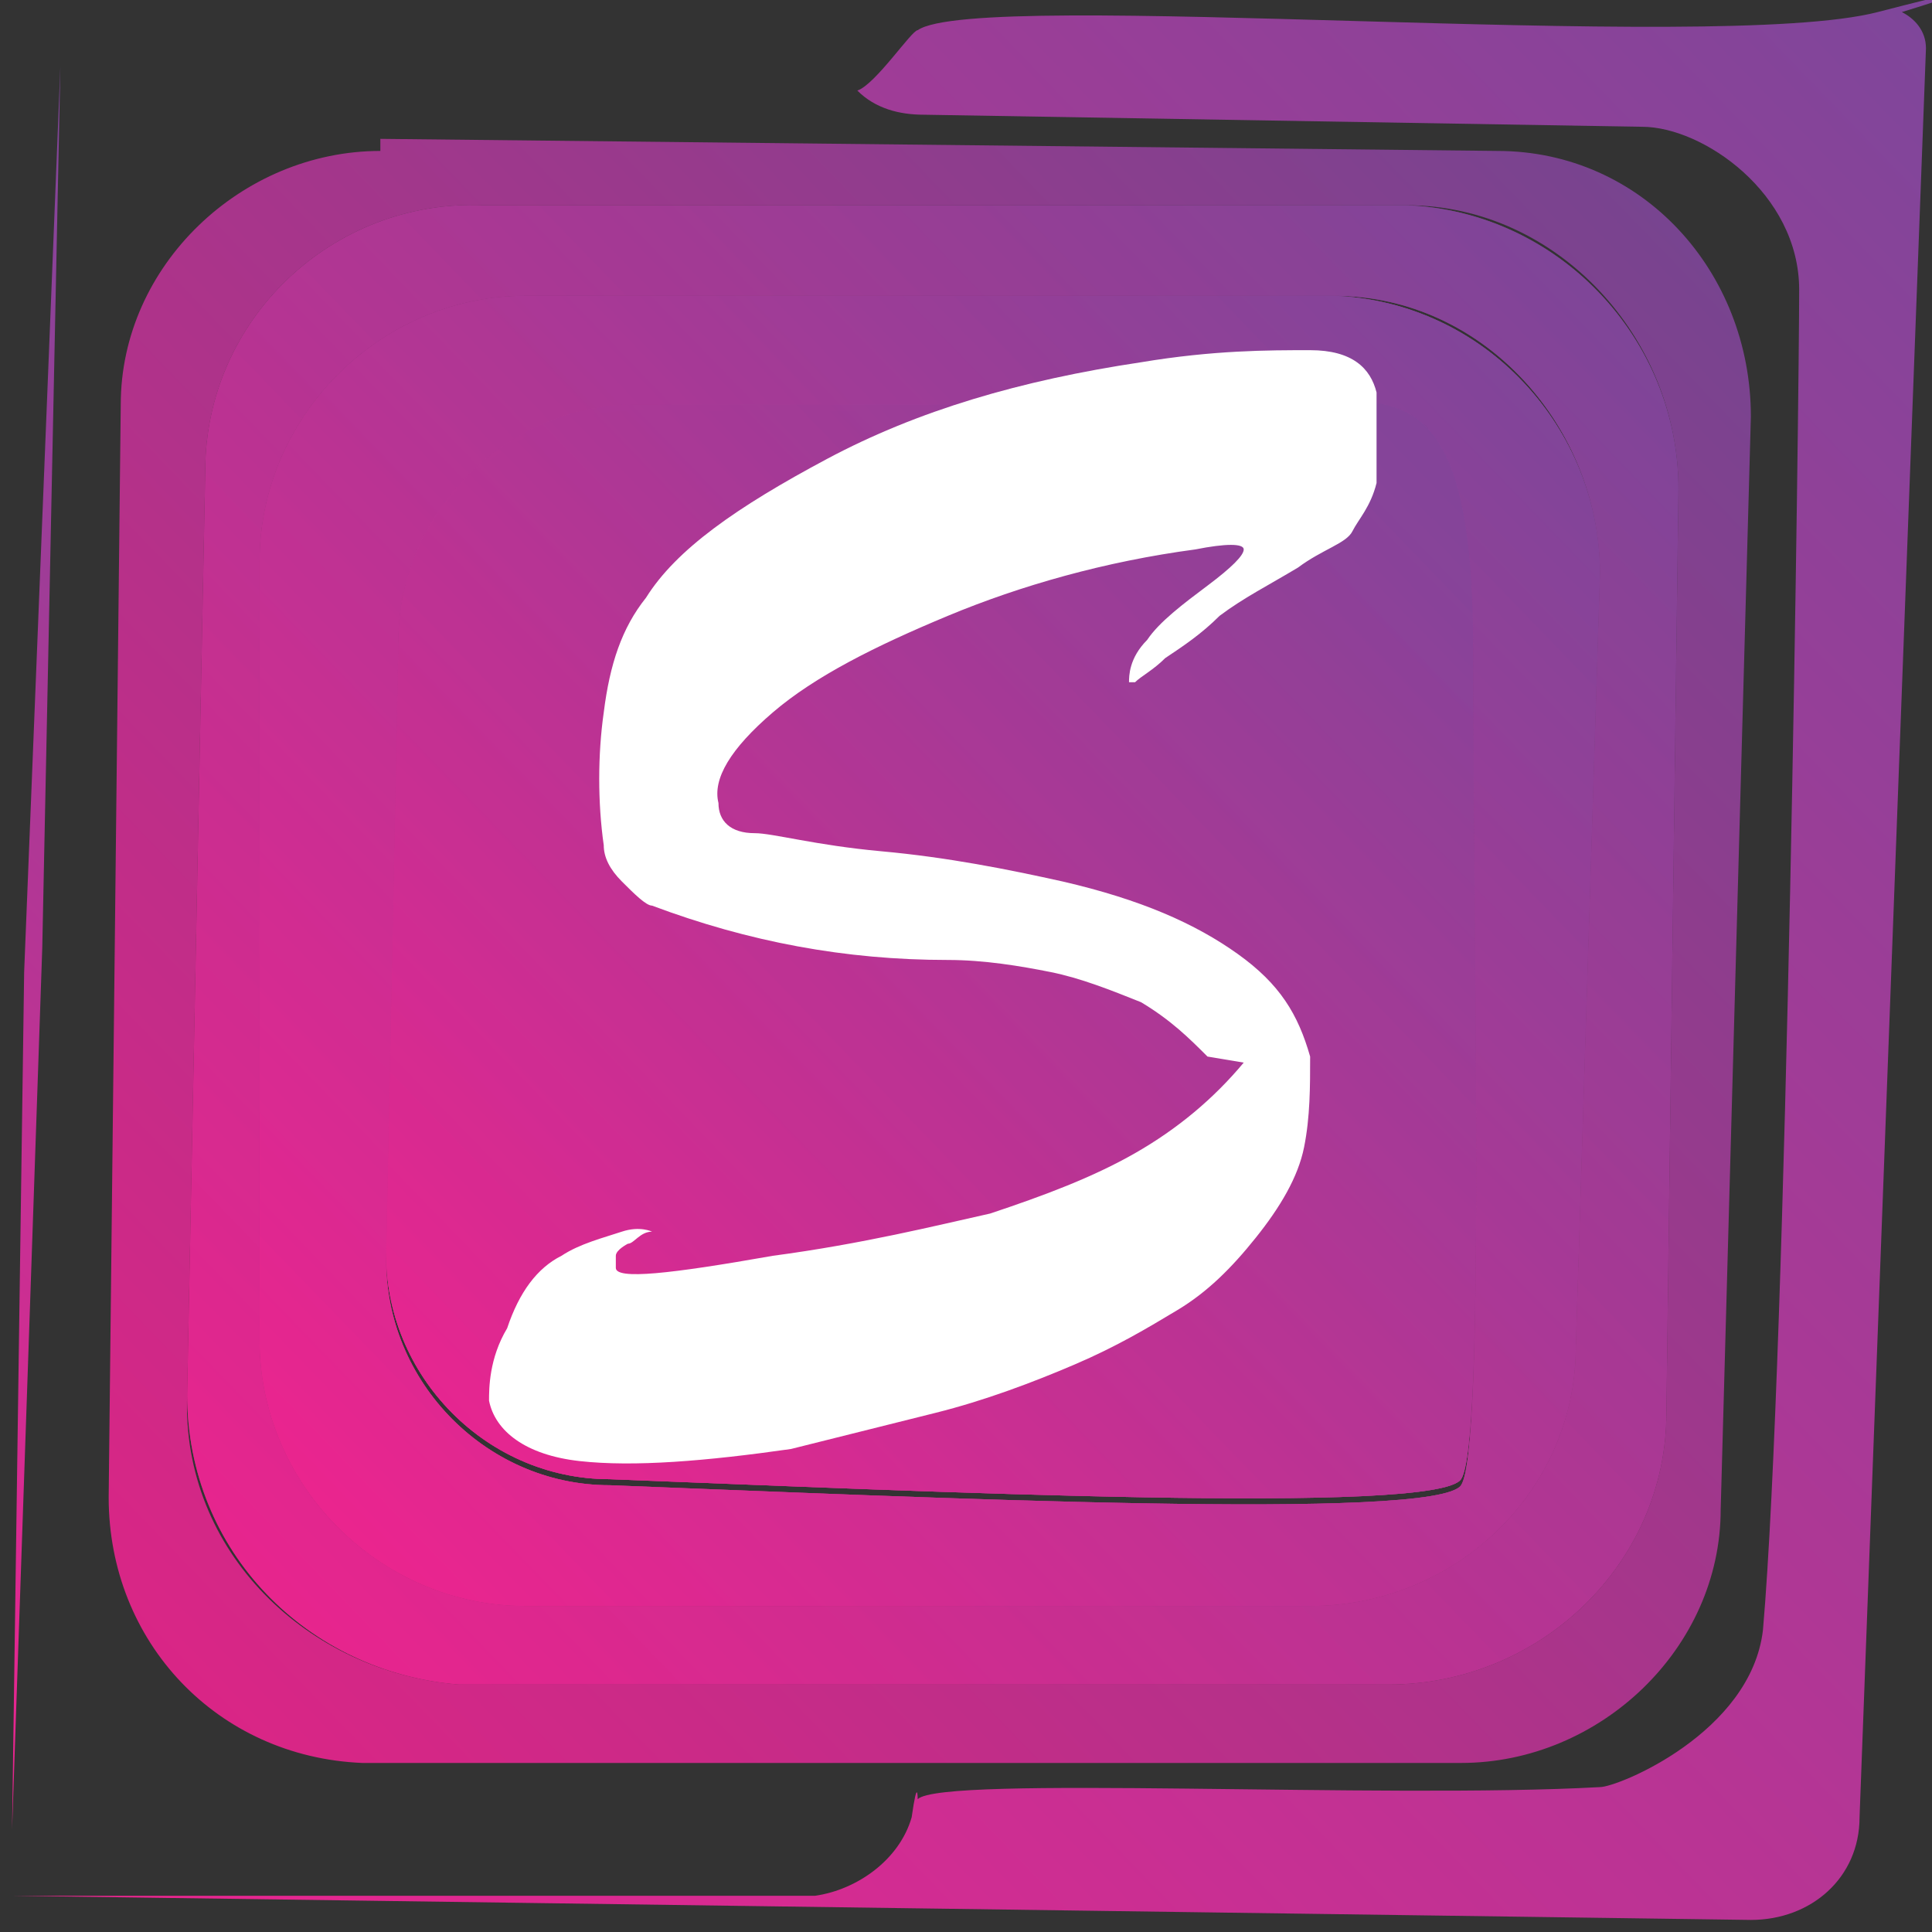
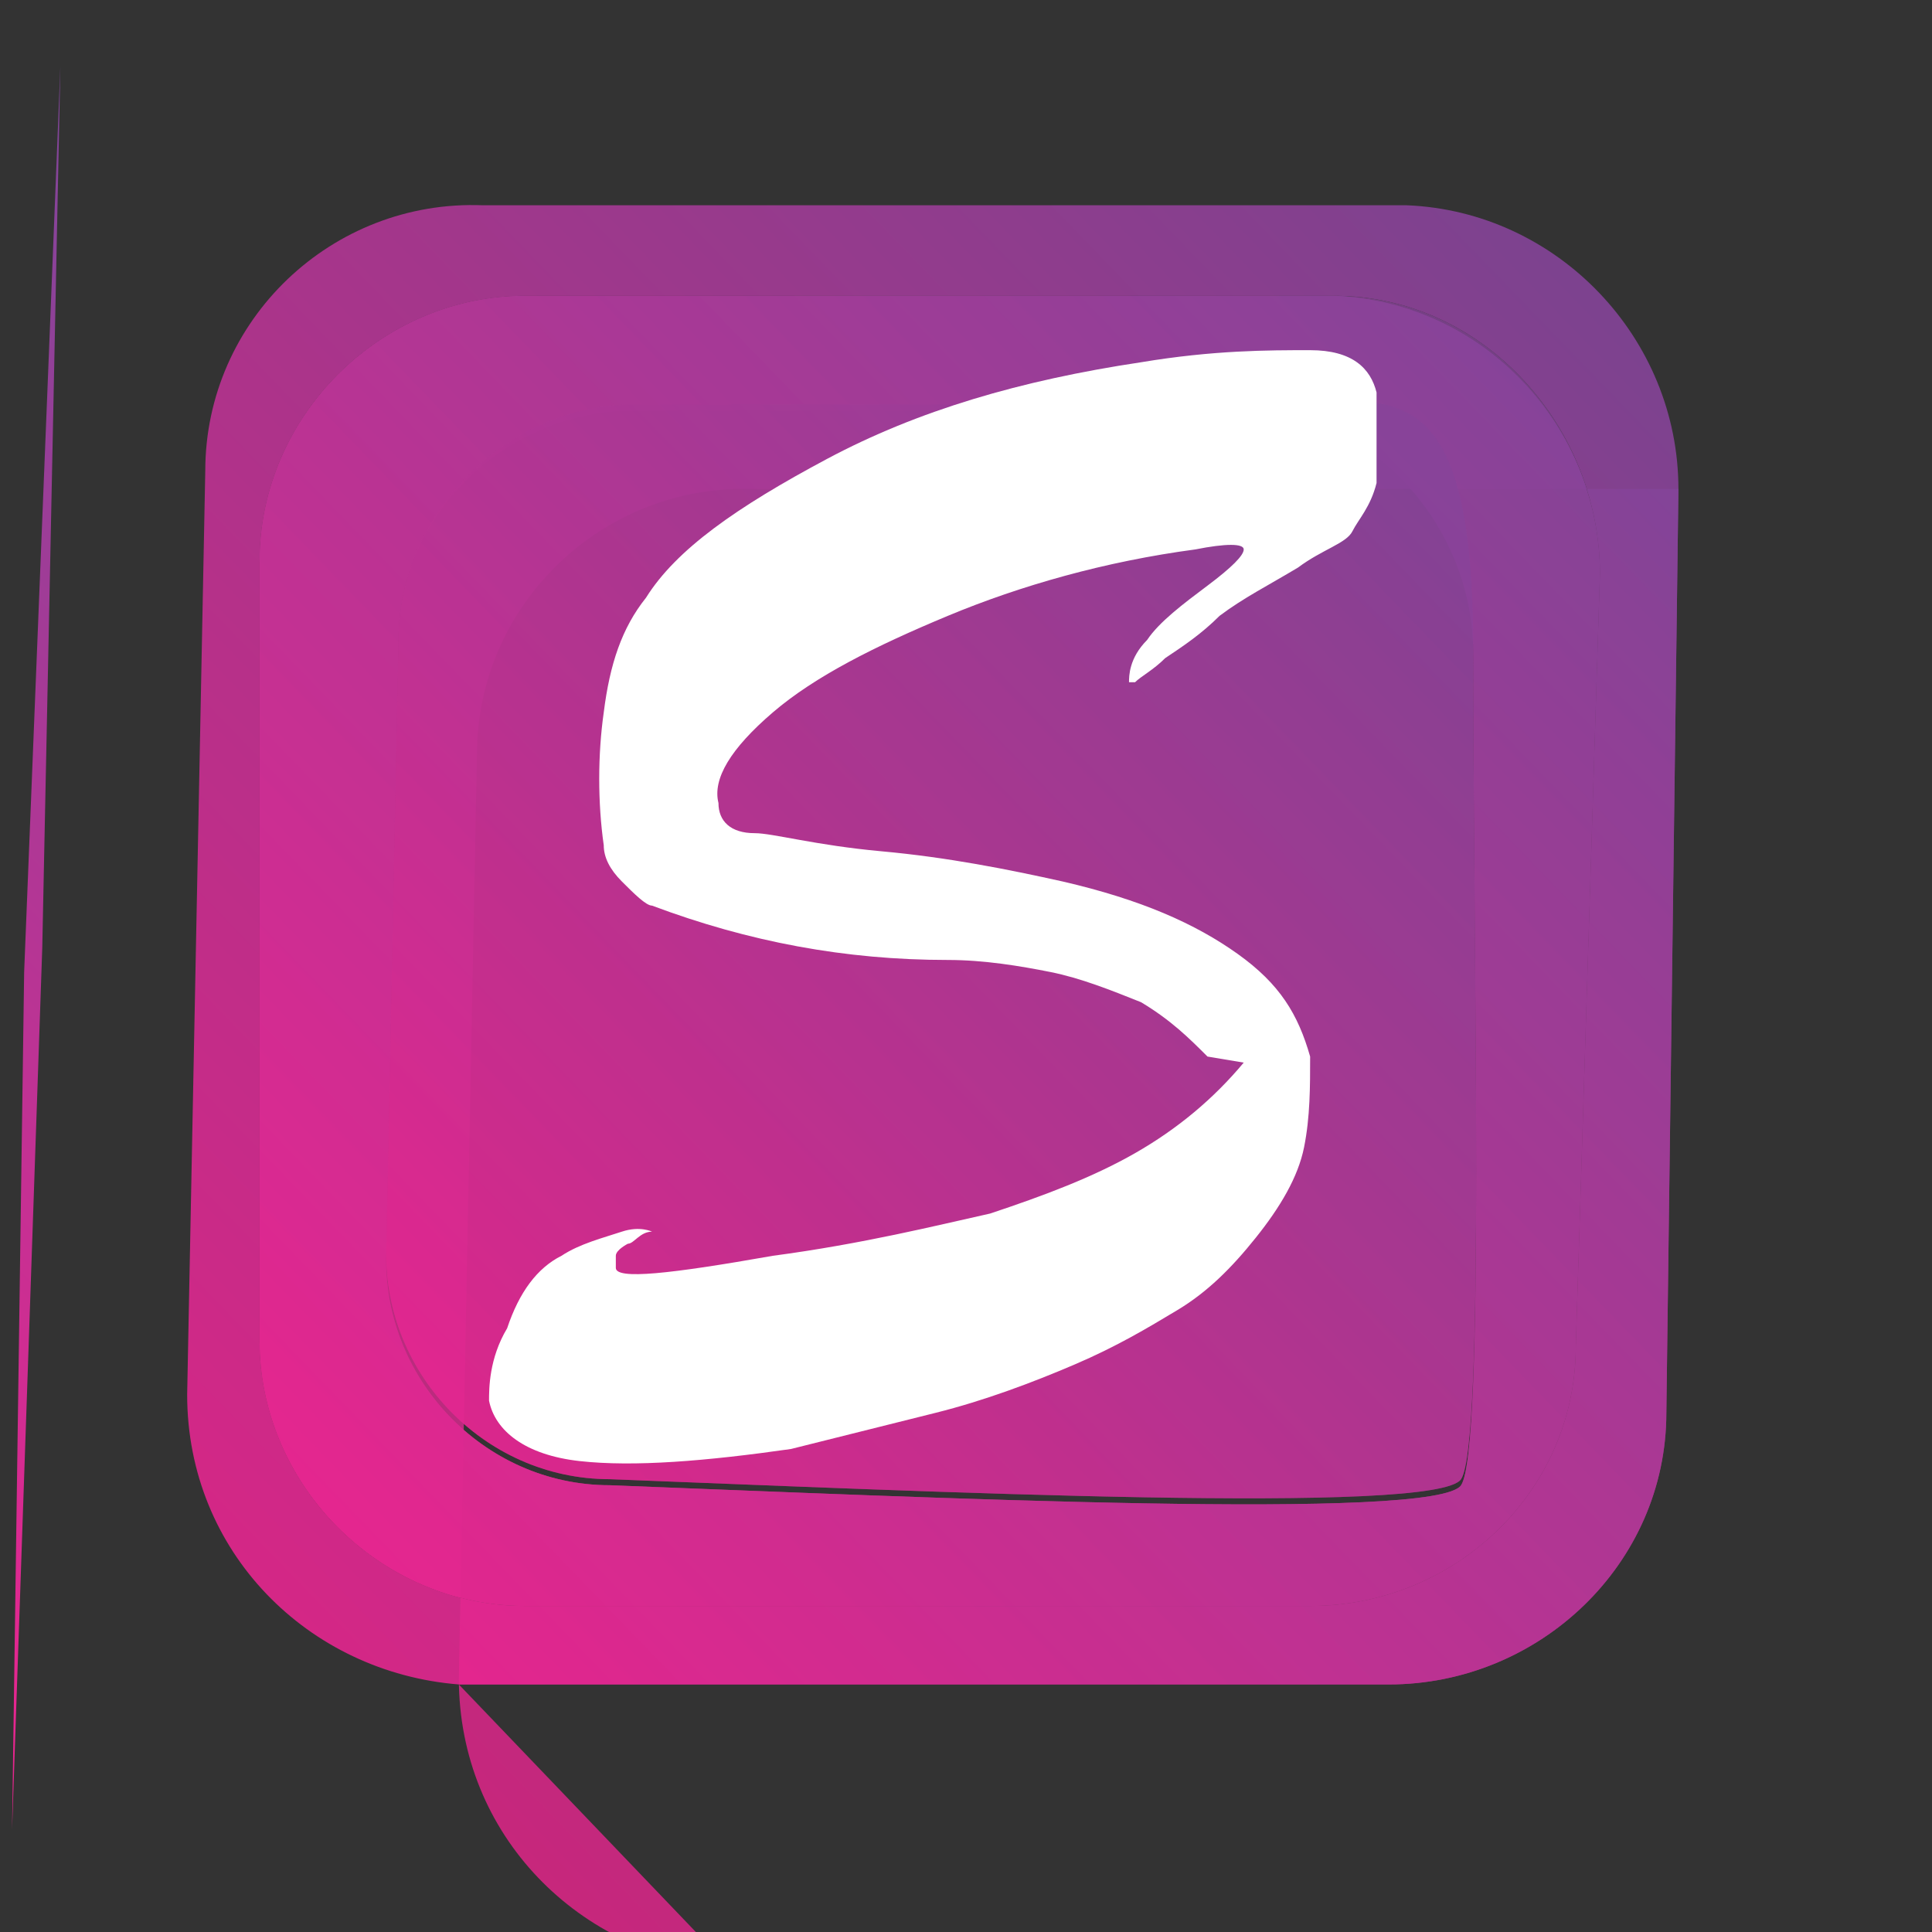
<svg xmlns="http://www.w3.org/2000/svg" xmlns:xlink="http://www.w3.org/1999/xlink" id="Layer_1" version="1.1" viewBox="0 0 32 32">
  <rect x="0" y="0" width="32" height="32" fill="#333333" stroke="none" />
  <defs>
    <style>
      .st0 {
        fill: url(#linear-gradient1);
      }

      .st1 {
        fill: url(#linear-gradient);
      }

      .st2, .st3, .st4, .st5, .st6, .st7, .st8, .st9, .st10, .st11, .st12 {
        isolation: isolate;
      }

      .st13 {
        fill: #fff;
      }

      .st3 {
        fill: url(#linear-gradient11);
        opacity: .5;
      }

      .st4 {
        fill: url(#linear-gradient10);
      }

      .st4, .st9, .st10, .st11, .st12 {
        opacity: .8;
      }

      .st5 {
        fill: url(#linear-gradient5);
      }

      .st5, .st6, .st7, .st8 {
        opacity: .9;
      }

      .st6 {
        fill: url(#linear-gradient3);
      }

      .st7 {
        fill: url(#linear-gradient8);
      }

      .st8 {
        fill: url(#linear-gradient2);
      }

      .st9 {
        fill: url(#linear-gradient4);
      }

      .st10 {
        fill: url(#linear-gradient7);
      }

      .st11 {
        fill: url(#linear-gradient6);
      }

      .st12 {
        fill: url(#linear-gradient9);
      }
    </style>
    <linearGradient id="linear-gradient" x1="12.2" y1="-290.9" x2="56.4" y2="-290.9" gradientTransform="translate(-207.5 -166.2) rotate(-44) scale(1 -1)" gradientUnits="userSpaceOnUse">
      <stop offset="0" stop-color="#ec248f" />
      <stop offset="1" stop-color="#7f469a" />
    </linearGradient>
    <linearGradient id="linear-gradient1" x1="13" y1="-275.4" x2="33.8" y2="-275.4" gradientTransform="translate(-207.5 -166.2) rotate(-44) scale(1 -1)" gradientUnits="userSpaceOnUse">
      <stop offset="0" stop-color="#ec248f" />
      <stop offset="1" stop-color="#7f469a" />
    </linearGradient>
    <linearGradient id="linear-gradient2" x1="16.8" y1="-285.7" x2="51.3" y2="-285.7" gradientTransform="translate(-207.5 -166.2) rotate(-44) scale(1 -1)" gradientUnits="userSpaceOnUse">
      <stop offset="0" stop-color="#ec248f" />
      <stop offset="1" stop-color="#7f469a" />
    </linearGradient>
    <linearGradient id="linear-gradient3" y1="-285.7" y2="-285.7" xlink:href="#linear-gradient2" />
    <linearGradient id="linear-gradient4" x1="18.7" y1="-285.7" x2="49.5" y2="-285.7" gradientTransform="translate(-207.5 -166.2) rotate(-44) scale(1 -1)" gradientUnits="userSpaceOnUse">
      <stop offset="0" stop-color="#ec248f" />
      <stop offset="1" stop-color="#7f469a" />
    </linearGradient>
    <linearGradient id="linear-gradient5" y1="-285.6" y2="-285.6" xlink:href="#linear-gradient2" />
    <linearGradient id="linear-gradient6" y1="-285.6" y2="-285.6" xlink:href="#linear-gradient4" />
    <linearGradient id="linear-gradient7" x1="20.4" y1="-285.6" x2="47.7" y2="-285.6" gradientTransform="translate(-207.5 -166.2) rotate(-44) scale(1 -1)" gradientUnits="userSpaceOnUse">
      <stop offset="0" stop-color="#ec248f" />
      <stop offset="1" stop-color="#7f469a" />
    </linearGradient>
    <linearGradient id="linear-gradient8" y1="-286.4" y2="-286.4" xlink:href="#linear-gradient2" />
    <linearGradient id="linear-gradient9" y1="-286.4" y2="-286.4" xlink:href="#linear-gradient4" />
    <linearGradient id="linear-gradient10" y1="-286.4" x2="47.7" y2="-286.4" xlink:href="#linear-gradient7" />
    <linearGradient id="linear-gradient11" x1="23.1" y1="-286.4" x2="45.1" y2="-286.4" gradientTransform="translate(-207.5 -166.2) rotate(-44) scale(1 -1)" gradientUnits="userSpaceOnUse">
      <stop offset="0" stop-color="#ec248f" />
      <stop offset="1" stop-color="#7f469a" />
    </linearGradient>
  </defs>
  <g>
-     <path class="st1" d="M31.5.2c0,0,2.3-.7-.4,0-2.7.7-14.9-.4-15.9.3h0c-.1,0-.7.9-1,1,.3.3.7.4,1.1.4l11.9.2c1,0,2.6,1.1,2.6,2.7s-.2,17.6-.6,22.2c-.2,1.7-2.4,2.6-2.7,2.6-3.6.2-10.9-.2-11.3.2,0,0,0-.4-.1.3-.2.7-.9,1.2-1.6,1.3H.2l28.8.4c1,0,1.8-.7,1.8-1.7L31.9.8c0-.3-.2-.5-.4-.6Z" />
    <polygon class="st0" points="1 1.1 .4 16.1 .2 30.3 .7 15.7 1 1.1" />
-     <path class="st8" d="M6,29.2h18.2c2.3,0,4.3-1.9,4.3-4.2l.5-18.1c0-2.4-1.8-4.4-4.2-4.4l-18.5-.2v.2c-2.3,0-4.3,1.9-4.3,4.2l-.2,18.1c0,2.4,1.8,4.3,4.2,4.4ZM3.4,7.8c0-2.5,2.1-4.5,4.6-4.4h15.3c2.5,0,4.5,2.2,4.5,4.7l-.2,15.3c0,2.5-2.1,4.5-4.6,4.5H7.6c-2.5-.2-4.6-2.2-4.5-4.8l.3-15.3Z" />
    <path class="st6" d="M7.6,27.9h15.4c2.5,0,4.6-2,4.6-4.5l.2-15.3c0-2.5-2-4.6-4.5-4.7h-15.3c-2.5-.1-4.6,1.9-4.6,4.4l-.3,15.3c0,2.6,2,4.6,4.5,4.8ZM4.3,9.3c0-2.4,2-4.4,4.4-4.4h13.4c2.5,0,4.4,2.2,4.4,4.6l-.4,12.8c0,2.4-2,4.3-4.4,4.3h-13c-2.4,0-4.4-2-4.4-4.4v-12.9Z" />
-     <path class="st9" d="M7.6,27.9h15.4c2.5,0,4.6-2,4.6-4.5l.2-15.3c0-2.5-2-4.6-4.5-4.7h-15.3c-2.5-.1-4.6,1.9-4.6,4.4l-.3,15.3c0,2.6,2,4.6,4.5,4.8ZM4.3,9.3c0-2.4,2-4.4,4.4-4.4h13.4c2.5,0,4.4,2.2,4.4,4.6l-.4,12.8c0,2.4-2,4.3-4.4,4.3h-13c-2.4,0-4.4-2-4.4-4.4v-12.9Z" />
+     <path class="st9" d="M7.6,27.9h15.4c2.5,0,4.6-2,4.6-4.5l.2-15.3h-15.3c-2.5-.1-4.6,1.9-4.6,4.4l-.3,15.3c0,2.6,2,4.6,4.5,4.8ZM4.3,9.3c0-2.4,2-4.4,4.4-4.4h13.4c2.5,0,4.4,2.2,4.4,4.6l-.4,12.8c0,2.4-2,4.3-4.4,4.3h-13c-2.4,0-4.4-2-4.4-4.4v-12.9Z" />
    <path class="st5" d="M8.7,26.6h13c2.4,0,4.4-1.9,4.4-4.3l.4-12.8c0-2.4-1.9-4.5-4.4-4.6h-13.4c-2.4,0-4.4,2-4.4,4.4v12.9c0,2.4,2,4.4,4.4,4.4ZM6.6,10.6c0-2.1,1.8-3.8,3.9-3.8h0c0,0,10.1,0,10.1,0,2.1,0,3.8,1.9,3.8,4,0,5.1.2,13.2-.2,13.8-.4.6-8.9.2-14.1,0-2.1,0-3.8-1.8-3.7-3.9l.2-10Z" />
    <path class="st11" d="M8.7,26.6h13c2.4,0,4.4-1.9,4.4-4.3l.4-12.8c0-2.4-1.9-4.5-4.4-4.6h-13.4c-2.4,0-4.4,2-4.4,4.4v12.9c0,2.4,2,4.4,4.4,4.4ZM6.6,10.6c0-2.1,1.8-3.8,3.9-3.8h0c0,0,10.1,0,10.1,0,2.1,0,3.8,1.9,3.8,4,0,5.1.2,13.2-.2,13.8-.4.6-8.9.2-14.1,0-2.1,0-3.8-1.8-3.7-3.9l.2-10Z" />
-     <path class="st10" d="M8.7,26.6h13c2.4,0,4.4-1.9,4.4-4.3l.4-12.8c0-2.4-1.9-4.5-4.4-4.6h-13.4c-2.4,0-4.4,2-4.4,4.4v12.9c0,2.4,2,4.4,4.4,4.4ZM6.6,10.6c0-2.1,1.8-3.8,3.9-3.8h0c0,0,10.1,0,10.1,0,2.1,0,3.8,1.9,3.8,4,0,5.1.2,13.2-.2,13.8-.4.6-8.9.2-14.1,0-2.1,0-3.8-1.8-3.7-3.9l.2-10Z" />
    <path class="st7" d="M10.1,24.5c5.2.2,13.7.6,14.1,0,.4-.6.2-8.7.2-13.8s-1.7-3.9-3.8-4h-10.1c-2.1,0-3.9,1.8-3.9,3.9l-.2,10c-.1,2.1,1.6,3.9,3.7,3.9Z" />
-     <path class="st12" d="M10.1,24.5c5.2.2,13.7.6,14.1,0,.4-.6.2-8.7.2-13.8s-1.7-3.9-3.8-4h-10.1c-2.1,0-3.9,1.8-3.9,3.9l-.2,10c-.1,2.1,1.6,3.9,3.7,3.9Z" />
-     <path class="st4" d="M10.1,24.5c5.2.2,13.7.6,14.1,0,.4-.6.2-8.7.2-13.8s-1.7-3.9-3.8-4h-10.1c-2.1,0-3.9,1.8-3.9,3.9l-.2,10c-.1,2.1,1.6,3.9,3.7,3.9Z" />
    <path class="st3" d="M10.1,24.5c5.2.2,13.7.6,14.1,0,.4-.6.2-8.7.2-13.8s-1.7-3.9-3.8-4h-10.1c-2.1,0-3.9,1.8-3.9,3.9l-.2,10c-.1,2.1,1.6,3.9,3.7,3.9Z" />
  </g>
  <g class="st2">
    <g class="st2">
      <path class="st13" d="M20,17.5c-.3-.3-.6-.6-1.1-.9-.5-.2-1-.4-1.5-.5-.5-.1-1.1-.2-1.7-.2-1.7,0-3.3-.3-4.9-.9-.1,0-.3-.2-.5-.4-.2-.2-.3-.4-.3-.6-.1-.7-.1-1.5,0-2.2.1-.8.3-1.4.7-1.9.5-.8,1.5-1.5,3-2.3s3.2-1.3,5.2-1.6c1.2-.2,2.1-.2,2.8-.2.7,0,1,.3,1.1.7,0,.6,0,1.1,0,1.5-.1.4-.3.6-.4.8s-.5.3-.9.6c-.5.3-.9.5-1.3.8-.3.3-.6.5-.9.7-.2.2-.4.3-.5.4,0,0-.1,0-.1,0,0-.1,0-.4.3-.7.2-.3.6-.6,1-.9.4-.3.6-.5.6-.6,0-.1-.3-.1-.8,0-1.5.2-2.9.6-4.1,1.1-1.2.5-2.2,1-2.9,1.6s-1,1.1-.9,1.5c0,.3.2.5.6.5.3,0,1,.2,2.1.3,1.1.1,2.1.3,3,.5,1.3.3,2.2.7,2.9,1.2.7.5,1,1,1.2,1.7,0,.5,0,1-.1,1.5-.1.5-.4,1-.8,1.5-.4.5-.8.9-1.3,1.2-.5.3-1,.6-1.7.9s-1.5.6-2.3.8c-.8.2-1.6.4-2.4.6-1.4.2-2.6.3-3.5.2-.9-.1-1.4-.5-1.5-1,0-.2,0-.7.3-1.2.2-.6.5-1,.9-1.2.3-.2.7-.3,1-.4s.5,0,.5,0c0,0,0,0,0,0,0,0,0,0,0,0,0,0,0,0,0,0-.2,0-.3.2-.4.2,0,0-.2.1-.2.2,0,0,0,.1,0,.2,0,.2.9.1,2.6-.2,1.5-.2,2.7-.5,3.6-.7.9-.3,1.7-.6,2.4-1,.7-.4,1.3-.9,1.8-1.5Z" />
    </g>
  </g>
</svg>